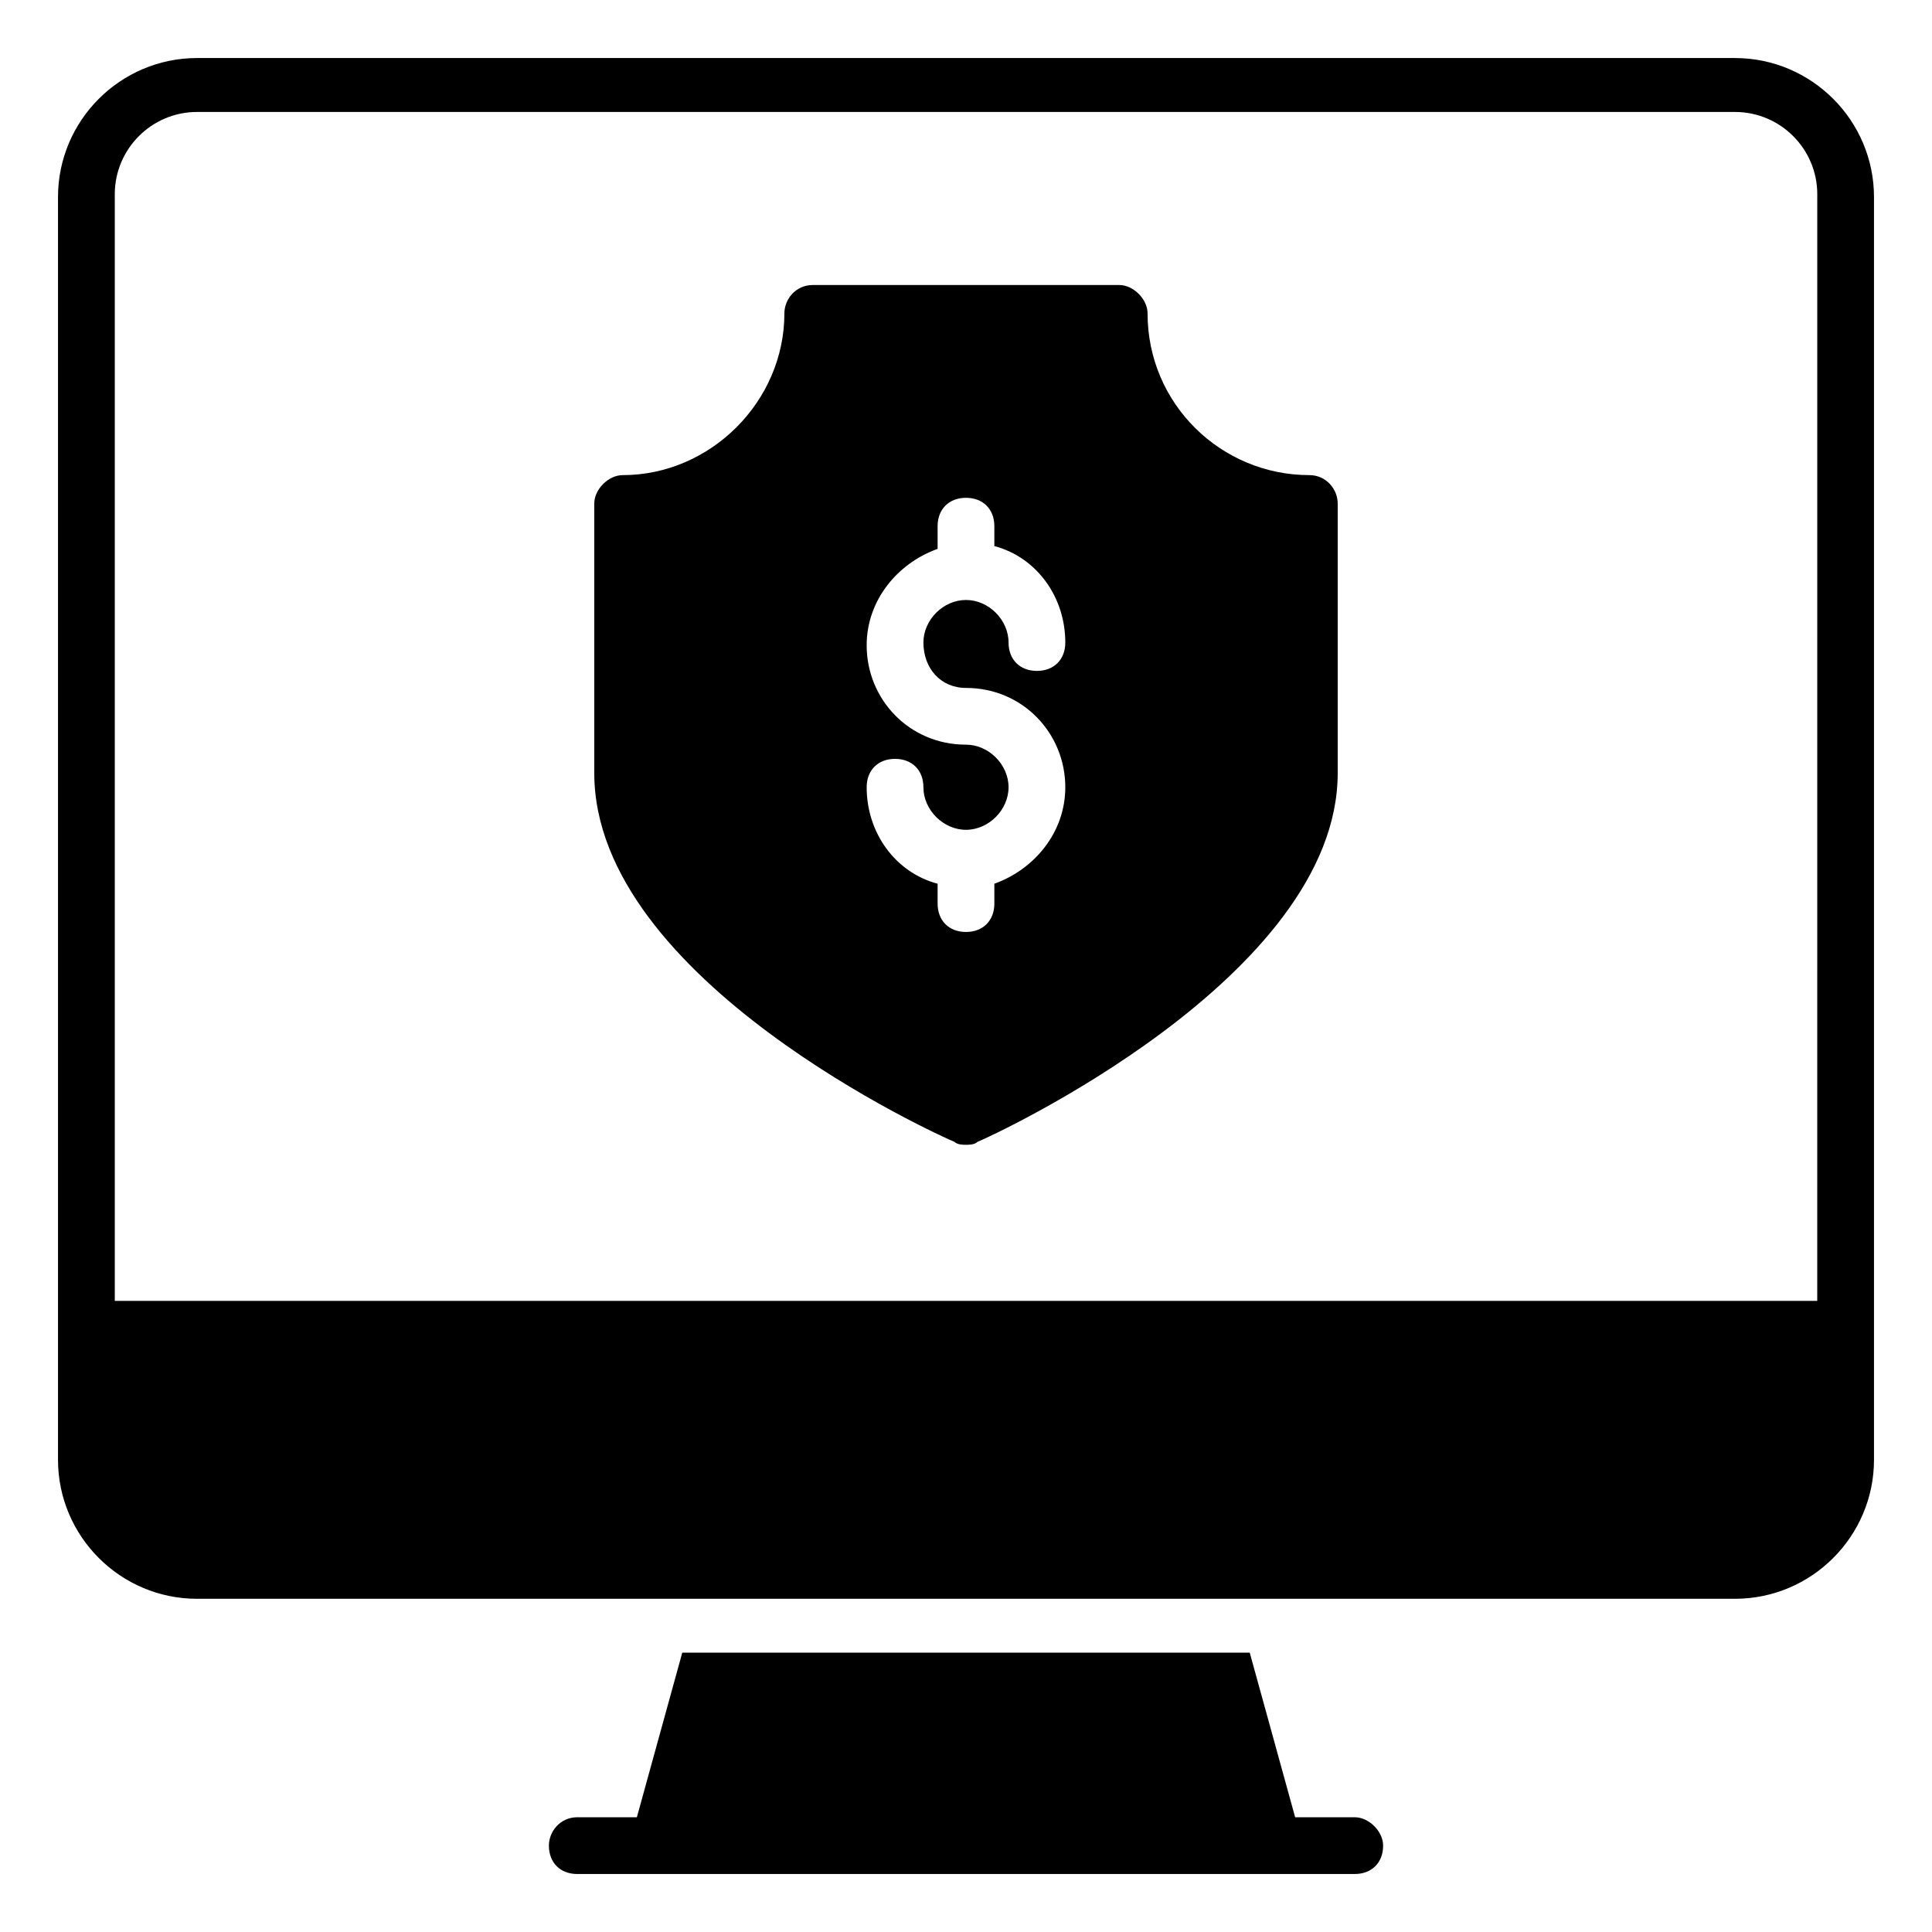
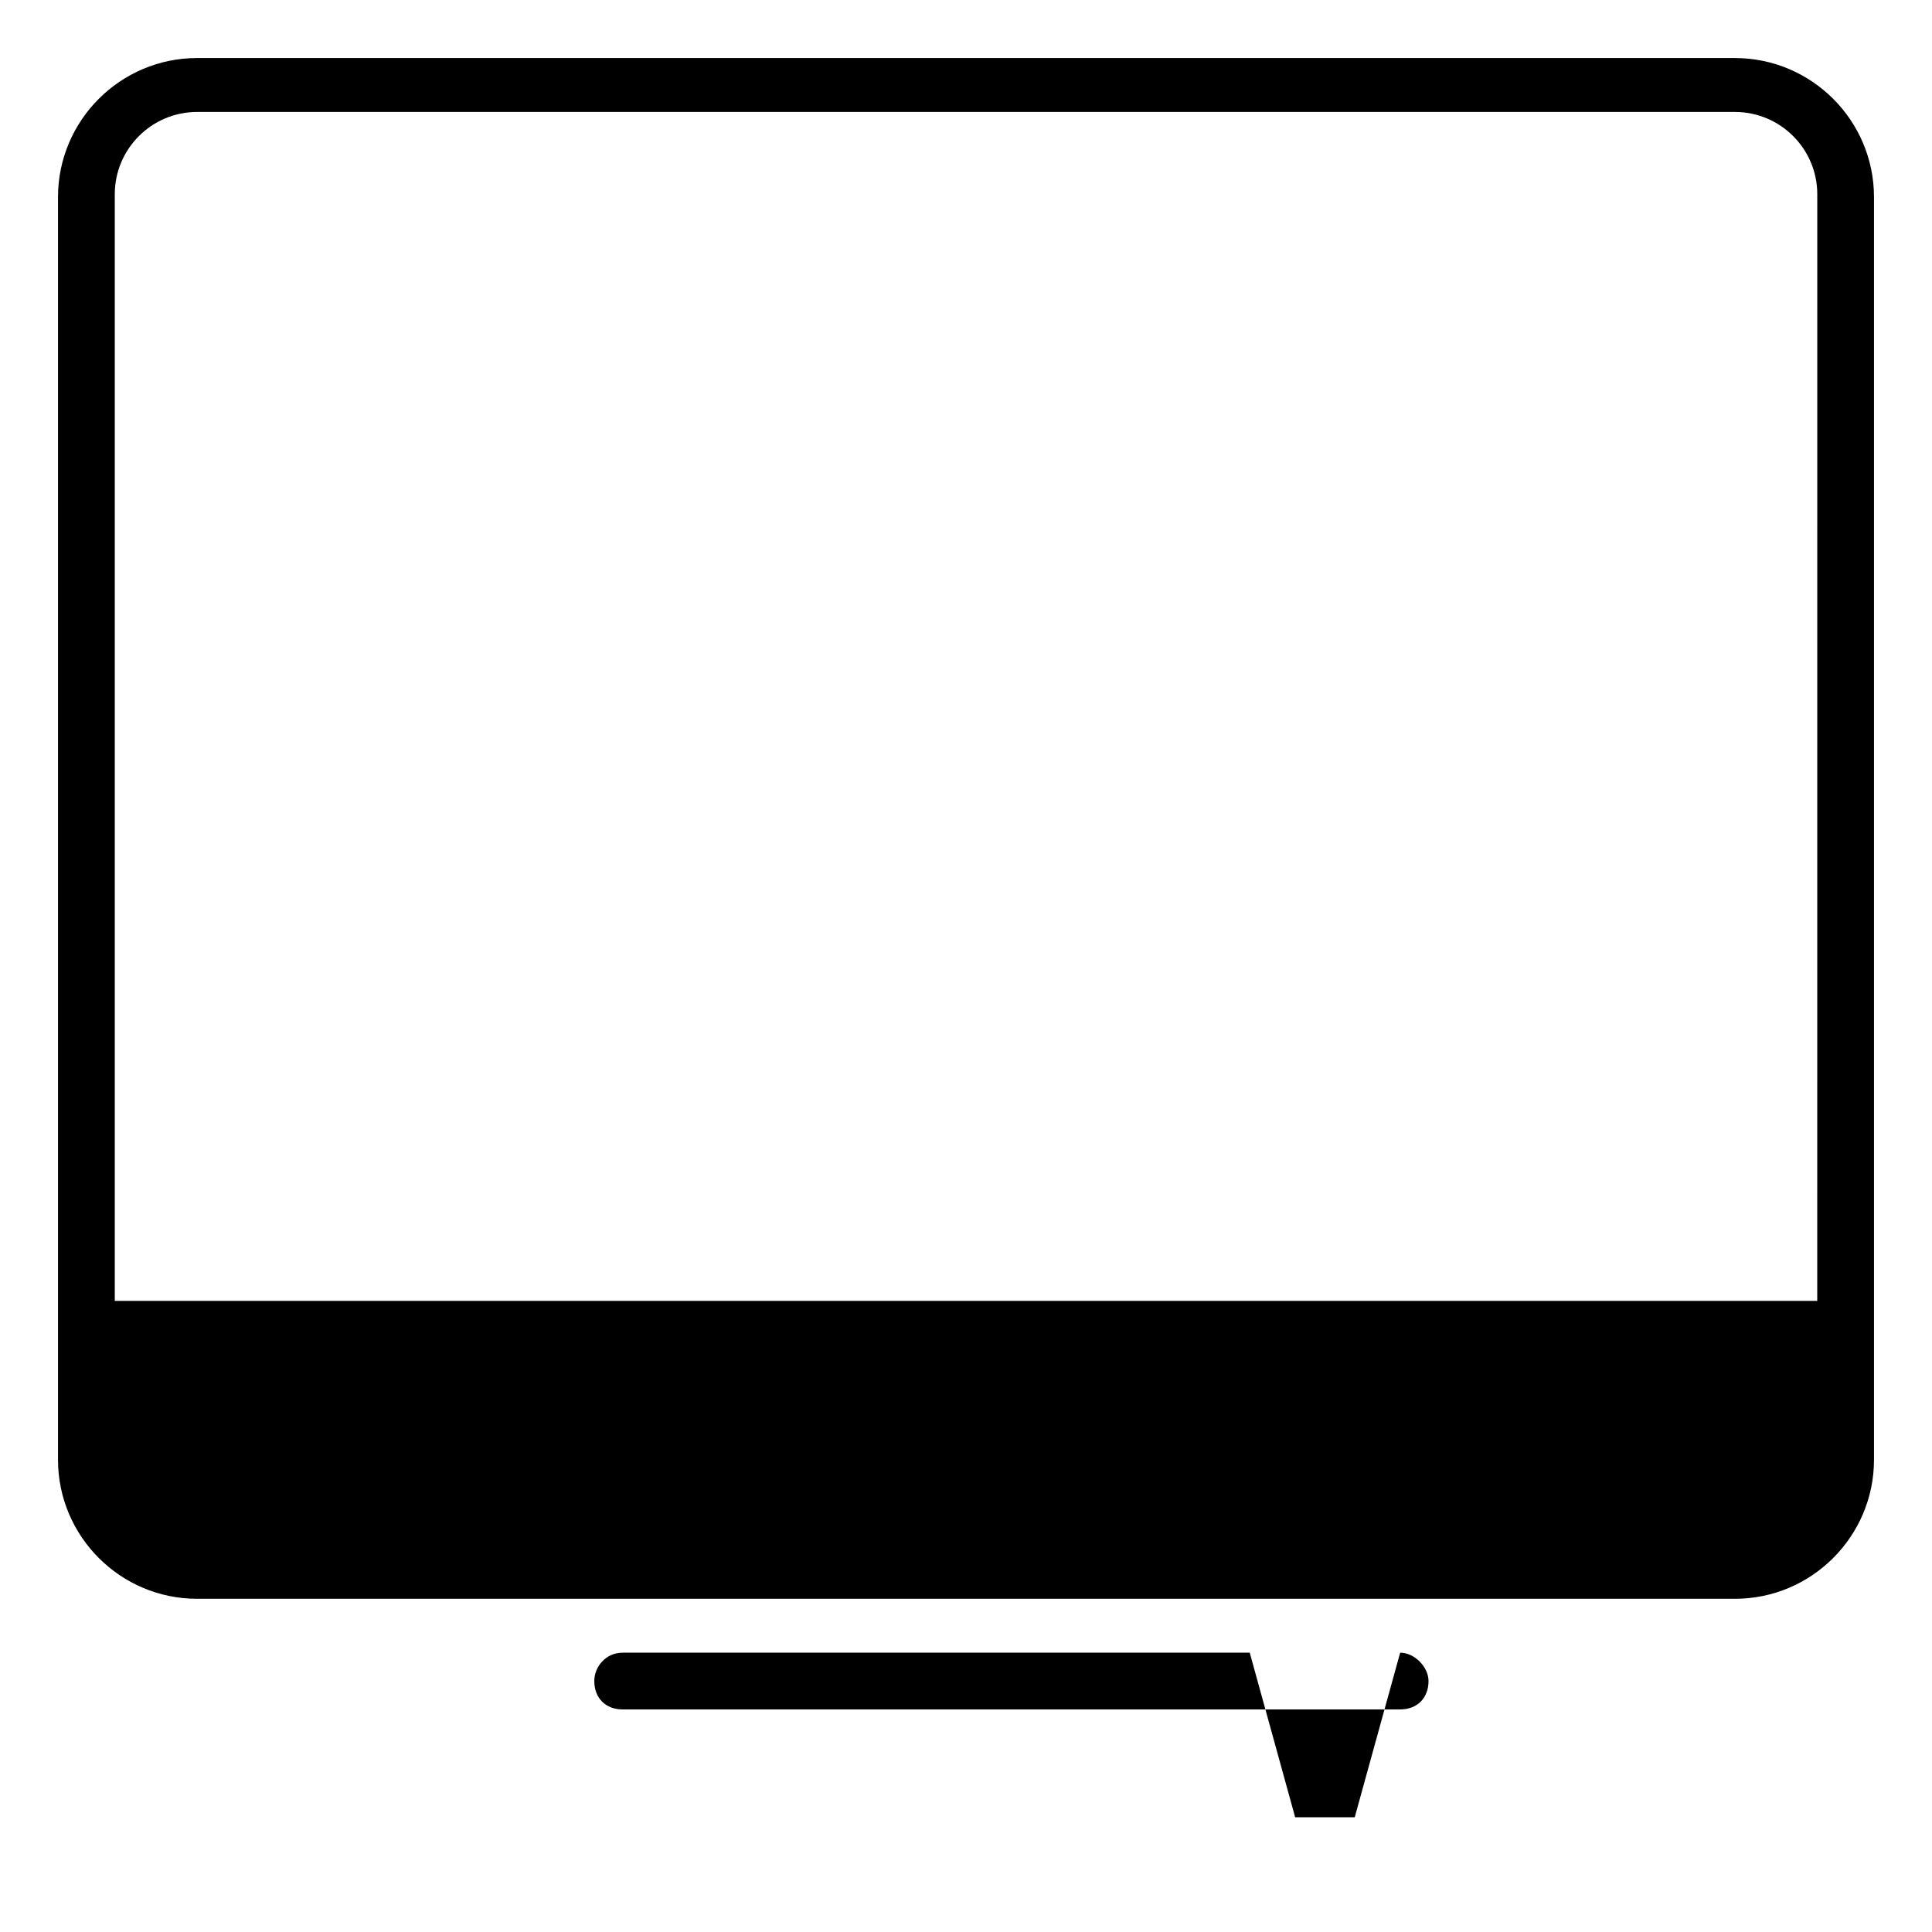
<svg xmlns="http://www.w3.org/2000/svg" fill="#000000" width="800px" height="800px" version="1.1" viewBox="144 144 512 512">
  <g>
-     <path d="m503.02 625.59h-15.793l-12.031-43.613h-150.39l-12.031 43.613h-15.793c-4.512 0-7.519 3.762-7.519 7.519 0 4.512 3.008 7.519 7.519 7.519h206.04c4.512 0 7.519-3.008 7.519-7.519 0.004-3.762-3.754-7.519-7.516-7.519z" />
+     <path d="m503.02 625.59h-15.793l-12.031-43.613h-150.39h-15.793c-4.512 0-7.519 3.762-7.519 7.519 0 4.512 3.008 7.519 7.519 7.519h206.04c4.512 0 7.519-3.008 7.519-7.519 0.004-3.762-3.754-7.519-7.516-7.519z" />
    <path d="m603.78 159.38h-407.56c-20.305 0-36.848 16.543-36.848 36.848v334.62c0 20.305 16.543 36.848 36.848 36.848h407.56c20.305 0 36.848-16.543 36.848-36.848v-334.62c0-20.301-16.543-36.844-36.848-36.844zm21.809 329.36h-451.17v-293.26c0-12.031 9.777-21.809 21.809-21.809h407.56c12.031 0 21.809 9.777 21.809 21.809z" />
-     <path d="m490.98 269.91c-23.312 0-42.863-18.801-42.863-42.863 0-3.762-3.762-7.519-7.519-7.519l-81.207 0.004c-4.512 0-7.519 3.762-7.519 7.519 0 23.312-19.551 42.863-42.863 42.863-3.762 0-7.519 3.762-7.519 7.519v71.438c0 54.895 91.738 96.25 95.5 97.754 0.754 0.754 2.258 0.754 3.008 0.754 0.754 0 2.258 0 3.008-0.754 3.762-1.504 95.5-43.613 95.5-97.754v-71.438c-0.004-3.762-3.012-7.523-7.523-7.523zm-90.984 56.398c15.039 0 26.32 12.031 26.32 26.32 0 12.031-8.273 21.809-18.801 25.566v5.266c0 4.512-3.008 7.519-7.519 7.519s-7.519-3.008-7.519-7.519v-5.266c-11.281-3.012-18.801-13.539-18.801-25.57 0-4.512 3.008-7.519 7.519-7.519s7.519 3.008 7.519 7.519c0 6.016 5.266 11.281 11.281 11.281s11.281-5.266 11.281-11.281-5.266-11.281-11.281-11.281c-15.039 0-26.32-12.031-26.32-26.32 0-12.031 8.273-21.809 18.801-25.566v-6.012c0-4.512 3.008-7.519 7.519-7.519s7.519 3.008 7.519 7.519v5.266c11.281 3.008 18.801 13.535 18.801 25.566 0 4.512-3.008 7.519-7.519 7.519s-7.519-3.008-7.519-7.519c0-6.016-5.266-11.281-11.281-11.281s-11.281 5.266-11.281 11.281c0 6.766 4.512 12.031 11.281 12.031z" />
  </g>
</svg>